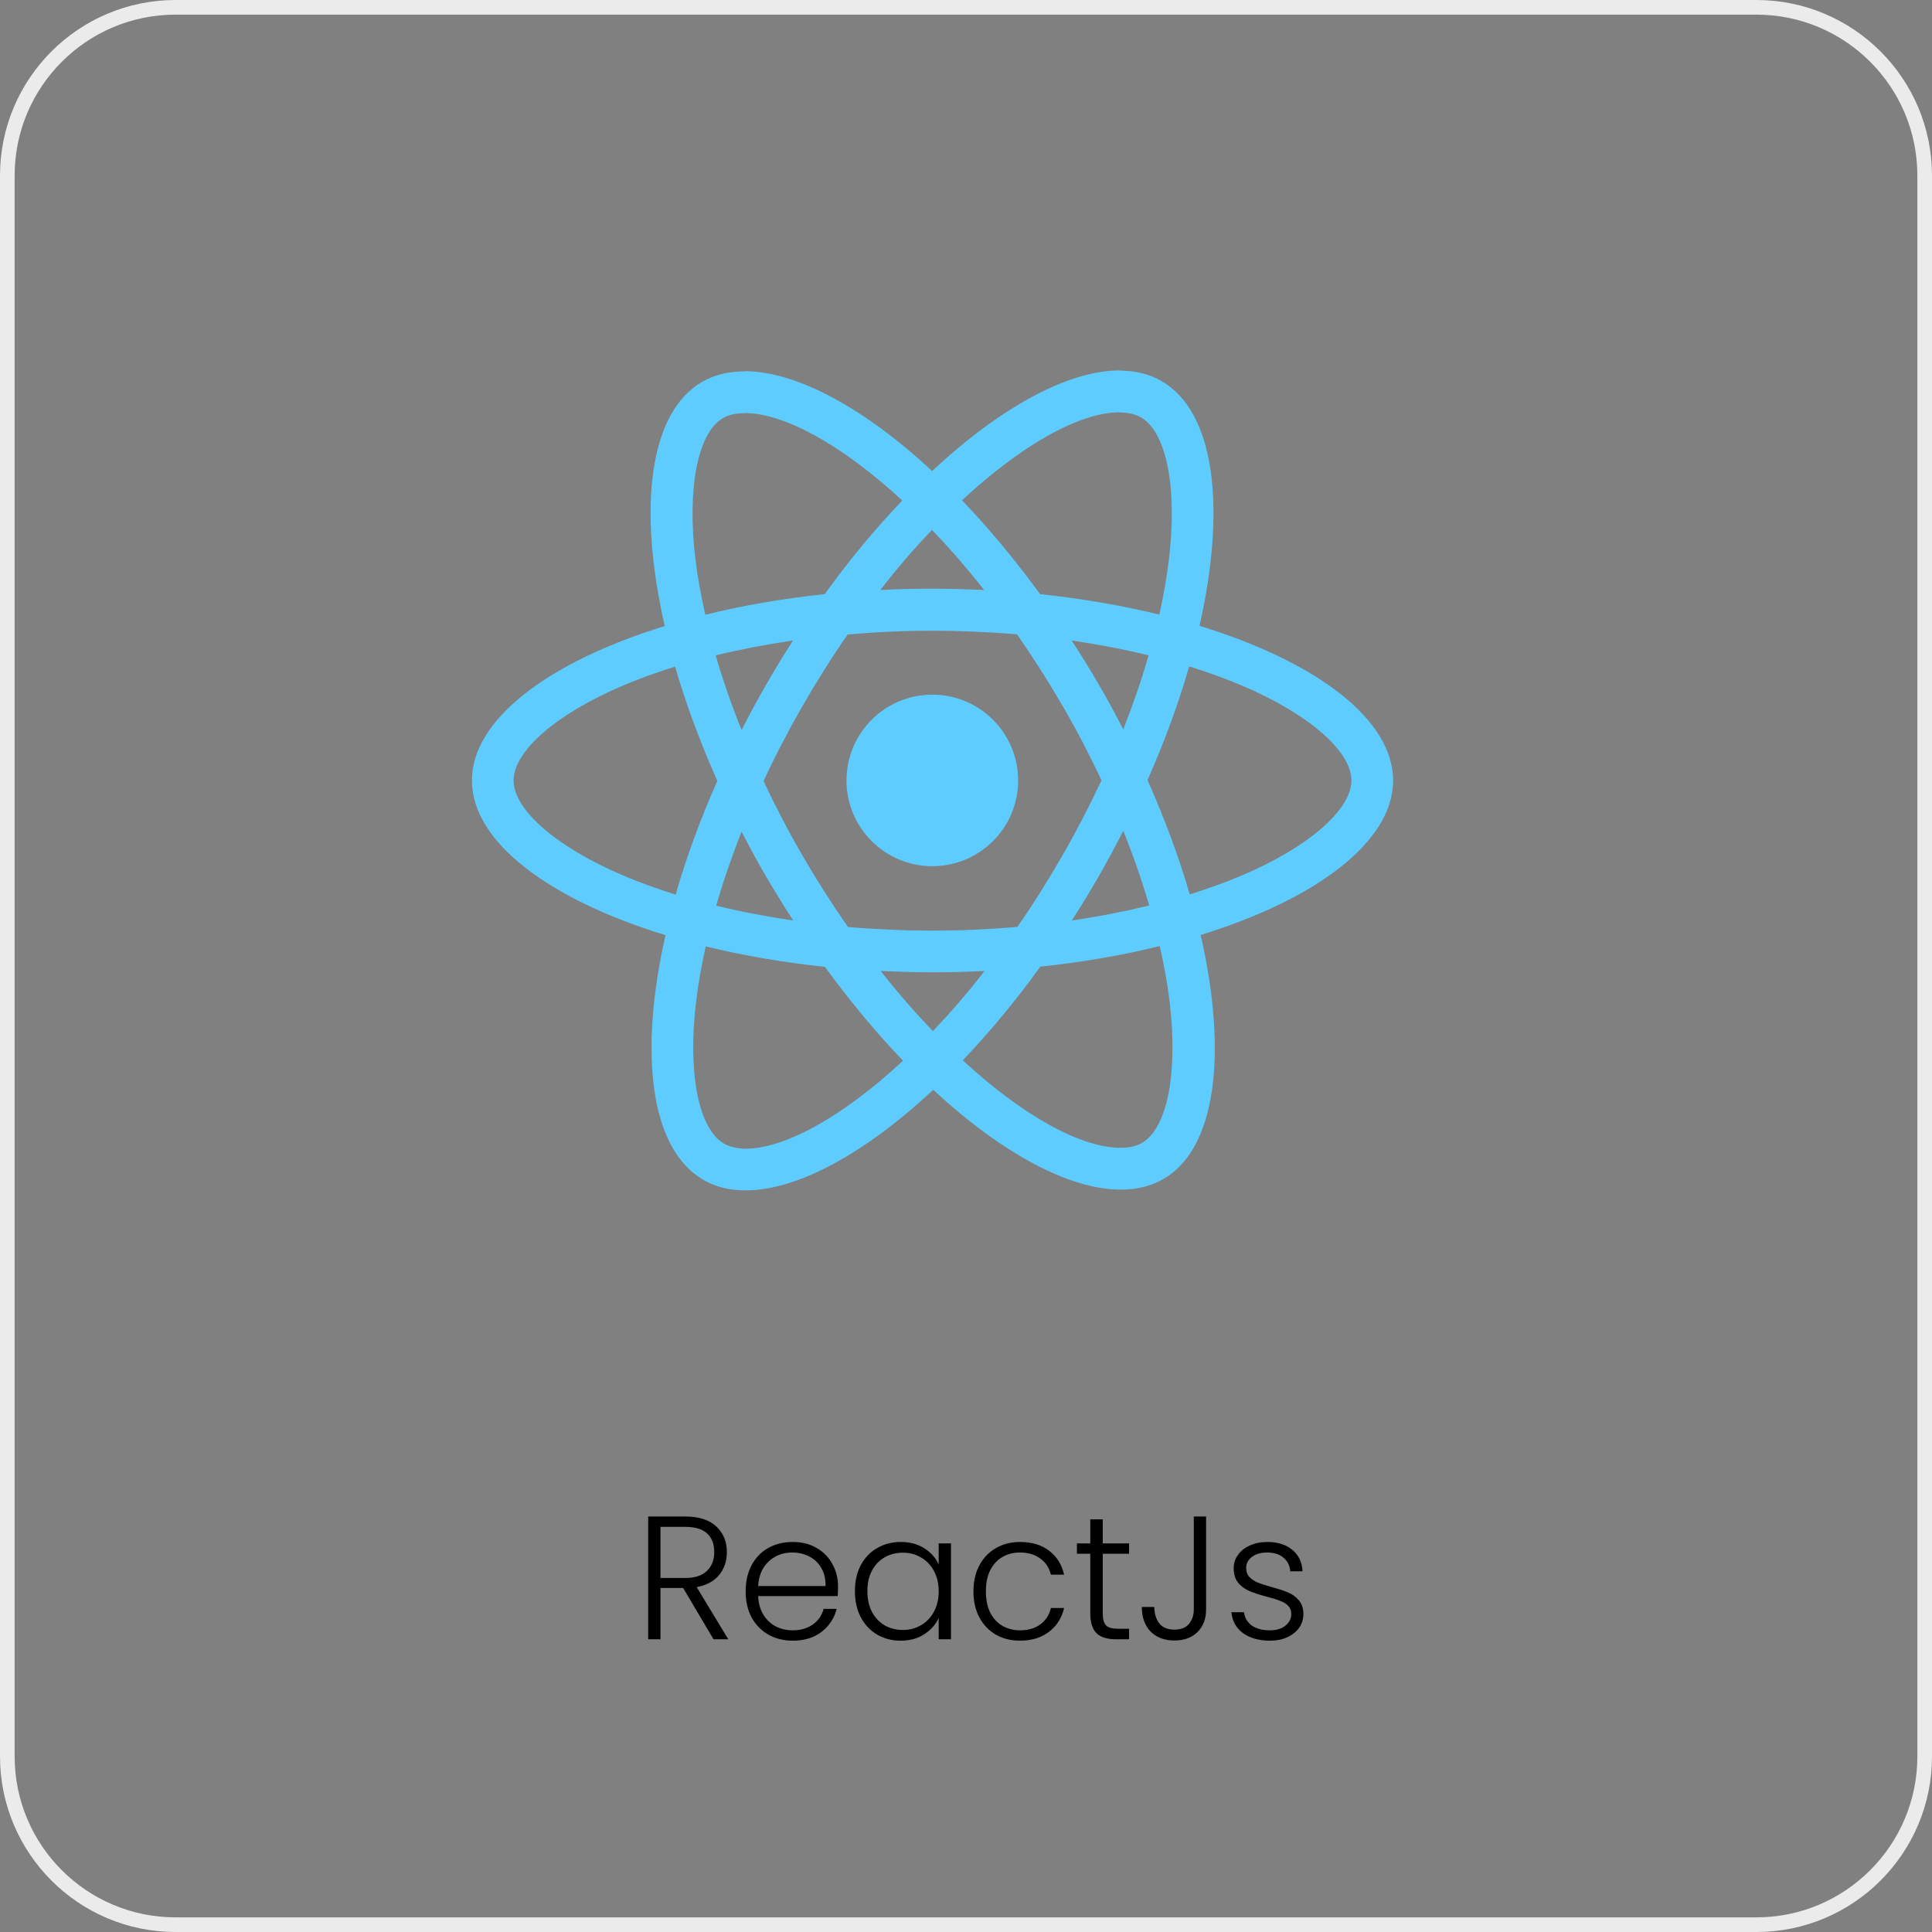
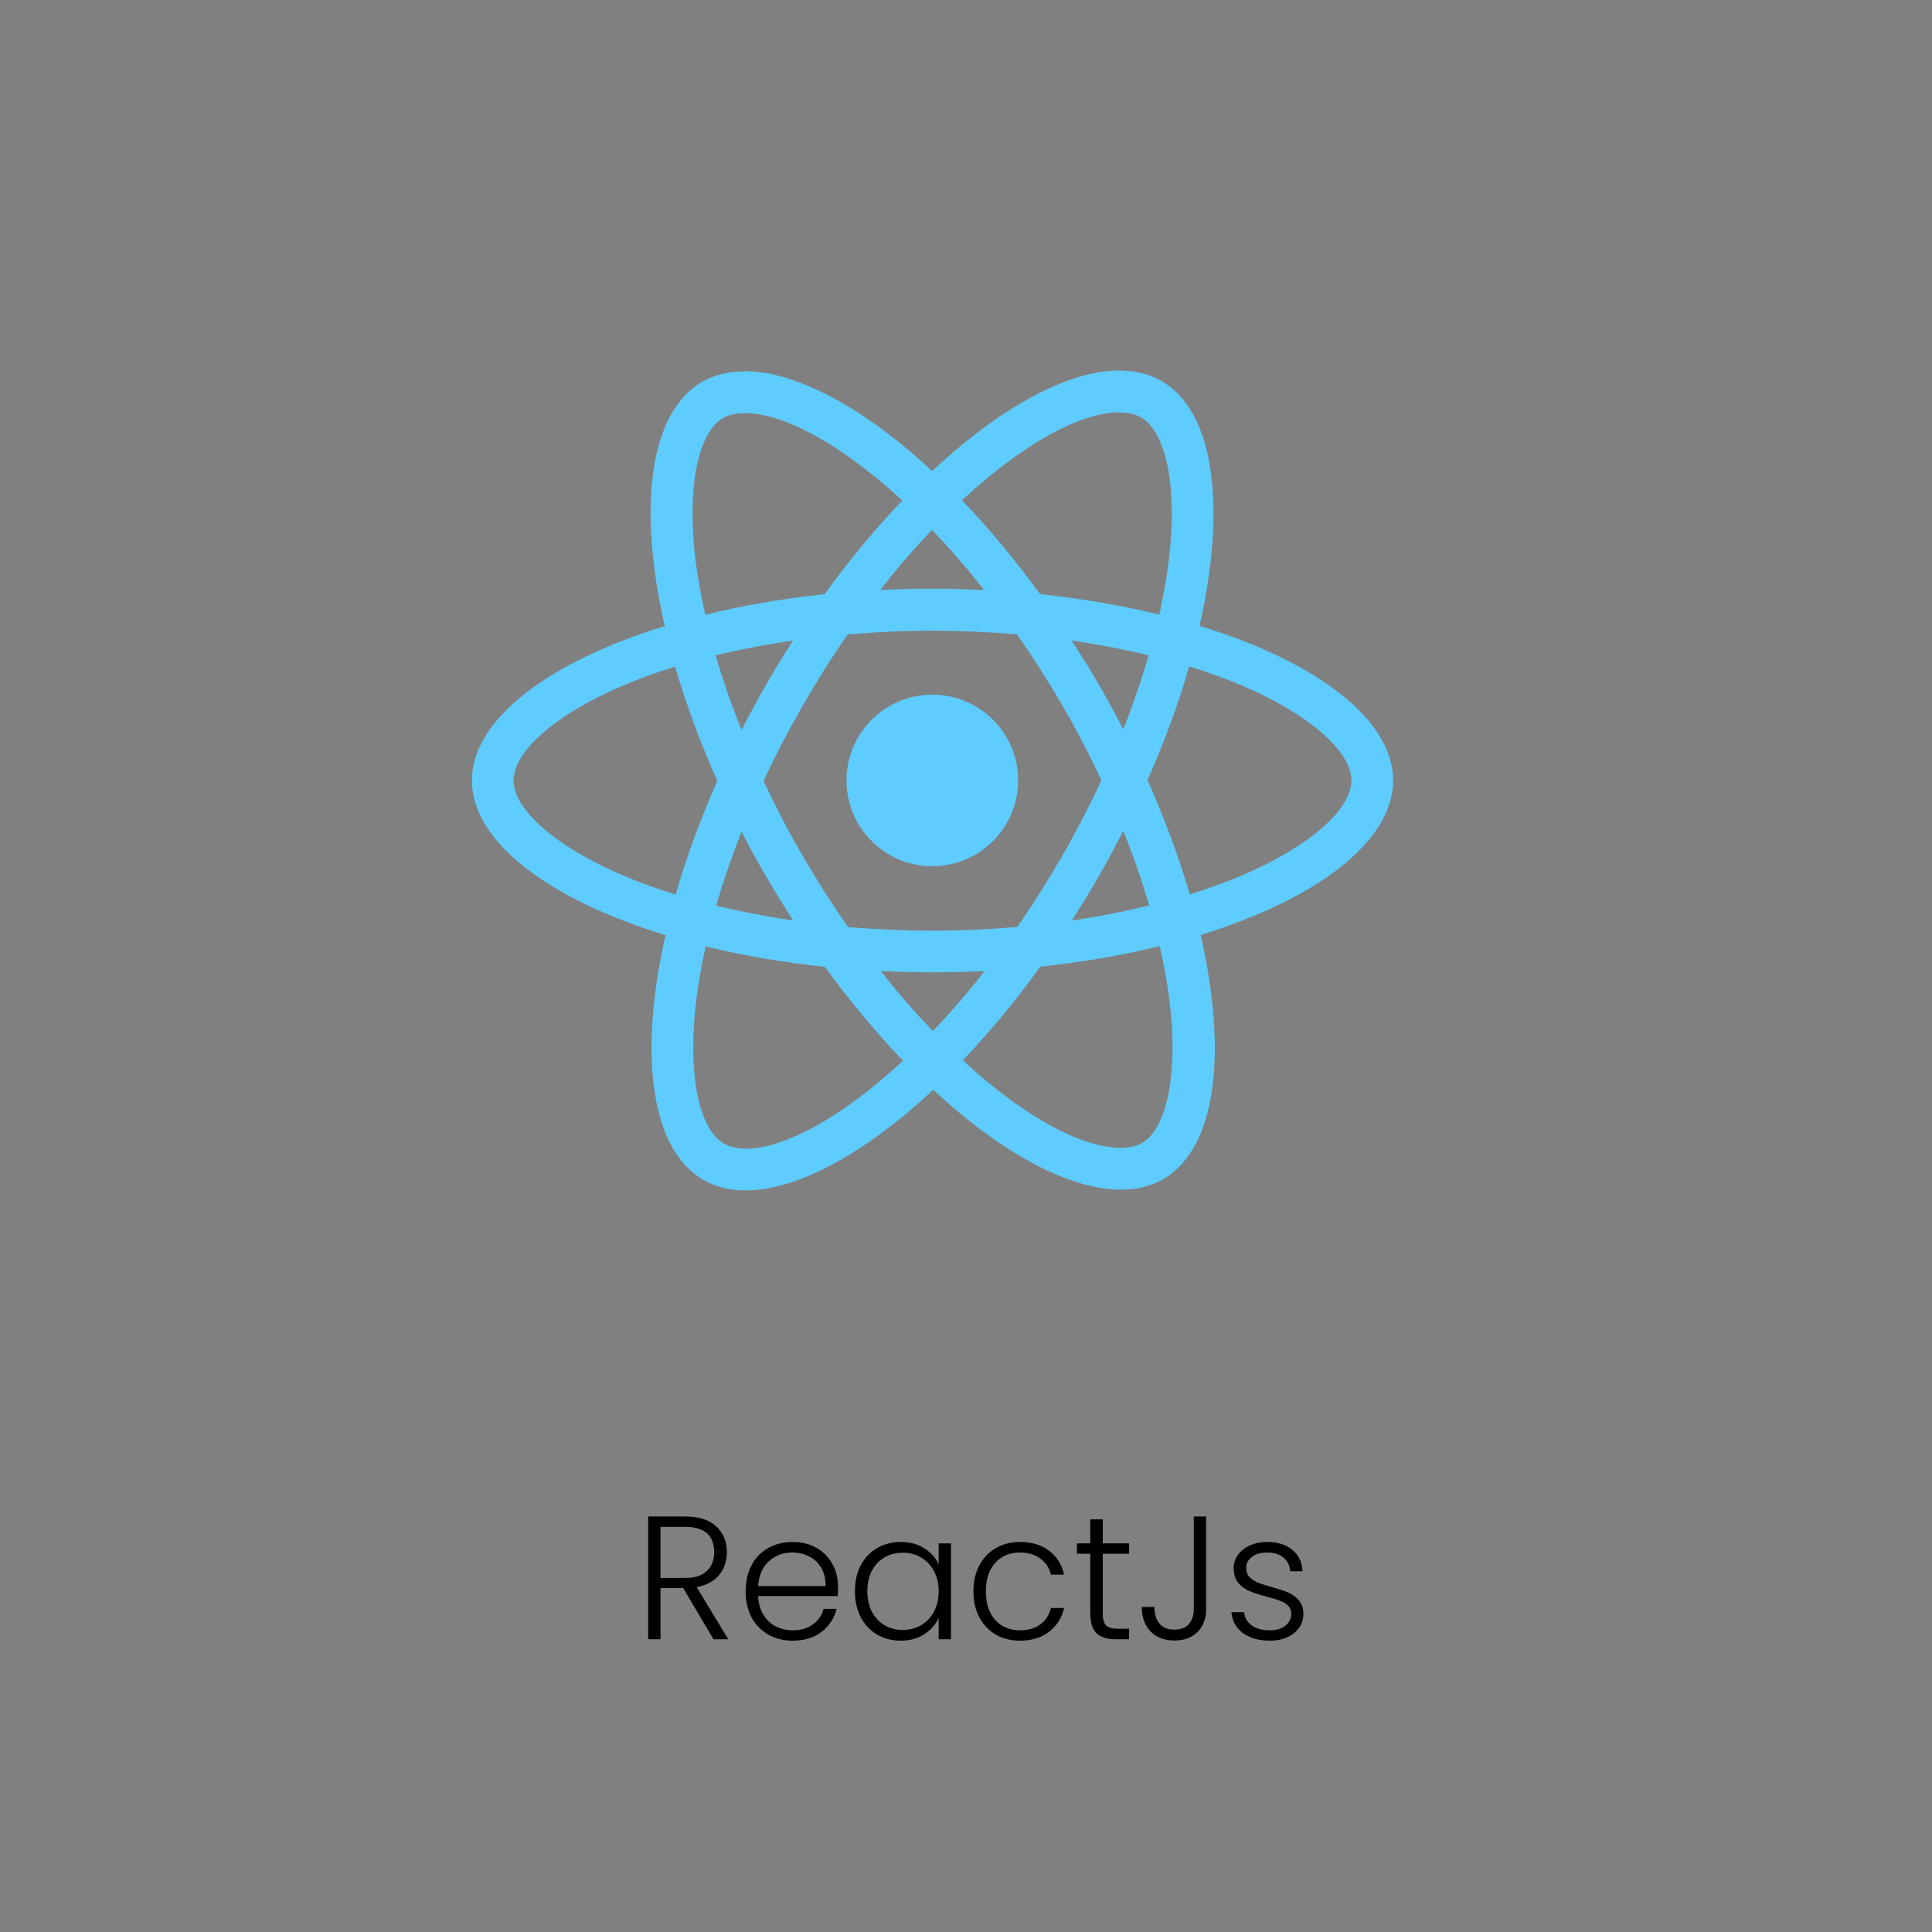
<svg xmlns="http://www.w3.org/2000/svg" width="132" height="132" viewBox="0 0 132 132" fill="none">
  <rect x="0" y="0" width="132" height="132" fill="#808080" stroke="none" />
-   <path d="M12 0.5H120C126.351 0.5 131.5 5.649 131.5 12V120C131.5 126.351 126.351 131.5 120 131.5H12C5.649 131.5 0.5 126.351 0.5 120V12C0.5 5.649 5.649 0.5 12 0.5Z" stroke="#EBEBEB" />
  <g clip-path="url(#clip0_5163_415)">
    <path d="M95.182 53.326C95.182 49.159 89.961 45.209 81.955 42.76C83.803 34.605 82.981 28.117 79.364 26.04C78.53 25.552 77.555 25.321 76.49 25.321V28.181C77.08 28.181 77.555 28.296 77.952 28.514C79.697 29.514 80.454 33.323 79.864 38.221C79.723 39.426 79.492 40.696 79.21 41.991C76.695 41.375 73.95 40.901 71.063 40.593C69.331 38.221 67.535 36.067 65.726 34.182C69.909 30.297 73.834 28.168 76.503 28.168V25.309C72.975 25.309 68.356 27.822 63.687 32.181C59.017 27.848 54.398 25.36 50.87 25.36V28.219C53.526 28.219 57.464 30.335 61.647 34.195C59.85 36.08 58.054 38.221 56.348 40.593C53.449 40.901 50.703 41.375 48.189 42.004C47.894 40.721 47.676 39.478 47.522 38.285C46.919 33.387 47.663 29.579 49.395 28.566C49.779 28.335 50.28 28.232 50.87 28.232V25.373C49.792 25.373 48.817 25.604 47.971 26.091C44.366 28.168 43.558 34.644 45.418 42.773C37.438 45.235 32.242 49.172 32.242 53.326C32.242 57.493 37.464 61.443 45.469 63.892C43.622 72.047 44.443 78.535 48.061 80.612C48.895 81.1 49.869 81.331 50.947 81.331C54.475 81.331 59.094 78.817 63.763 74.458C68.433 78.792 73.052 81.279 76.58 81.279C77.657 81.279 78.632 81.049 79.479 80.561C83.084 78.484 83.892 72.008 82.032 63.879C89.986 61.43 95.182 57.481 95.182 53.326ZM78.478 44.773C78.004 46.428 77.414 48.133 76.746 49.838C76.221 48.812 75.669 47.787 75.066 46.761C74.476 45.735 73.847 44.735 73.218 43.76C75.04 44.03 76.798 44.363 78.478 44.773ZM72.603 58.429C71.602 60.161 70.576 61.802 69.511 63.328C67.599 63.494 65.662 63.584 63.712 63.584C61.775 63.584 59.837 63.494 57.939 63.34C56.874 61.814 55.835 60.186 54.834 58.468C53.859 56.788 52.974 55.083 52.166 53.365C52.961 51.646 53.859 49.928 54.822 48.248C55.822 46.517 56.848 44.876 57.913 43.35C59.825 43.183 61.762 43.094 63.712 43.094C65.649 43.094 67.587 43.183 69.485 43.337C70.55 44.863 71.589 46.492 72.59 48.21C73.565 49.889 74.45 51.595 75.258 53.313C74.45 55.031 73.565 56.75 72.603 58.429ZM76.746 56.763C77.42 58.434 78.011 60.137 78.517 61.866C76.836 62.276 75.066 62.622 73.231 62.892C73.86 61.904 74.488 60.892 75.079 59.853C75.669 58.827 76.221 57.788 76.746 56.763ZM63.738 70.444C62.544 69.213 61.351 67.841 60.171 66.341C61.326 66.392 62.506 66.431 63.699 66.431C64.905 66.431 66.098 66.405 67.266 66.341C66.165 67.771 64.987 69.141 63.738 70.444ZM54.193 62.892C52.371 62.622 50.614 62.289 48.933 61.879C49.407 60.224 49.998 58.519 50.665 56.814C51.191 57.84 51.743 58.865 52.345 59.891C52.948 60.917 53.564 61.917 54.193 62.892ZM63.674 36.208C64.867 37.439 66.06 38.811 67.24 40.311C66.085 40.26 64.905 40.221 63.712 40.221C62.506 40.221 61.313 40.247 60.146 40.311C61.247 38.881 62.425 37.511 63.674 36.208ZM54.18 43.76C53.551 44.748 52.923 45.761 52.333 46.799C51.743 47.825 51.191 48.851 50.665 49.877C49.991 48.206 49.401 46.502 48.895 44.773C50.575 44.376 52.345 44.03 54.18 43.76ZM42.57 59.814C38.028 57.878 35.09 55.339 35.09 53.326C35.09 51.313 38.028 48.761 42.57 46.838C43.673 46.363 44.879 45.94 46.123 45.543C46.855 48.056 47.817 50.672 49.01 53.352C47.83 56.019 46.88 58.622 46.162 61.122C44.892 60.725 43.686 60.289 42.57 59.814ZM49.472 78.138C47.727 77.138 46.97 73.329 47.56 68.431C47.701 67.226 47.932 65.956 48.214 64.661C50.729 65.277 53.474 65.751 56.361 66.059C58.093 68.431 59.889 70.585 61.698 72.47C57.516 76.356 53.59 78.484 50.921 78.484C50.344 78.471 49.857 78.356 49.472 78.138ZM79.903 68.367C80.505 73.265 79.761 77.073 78.029 78.086C77.645 78.317 77.144 78.42 76.554 78.42C73.898 78.42 69.96 76.304 65.778 72.445C67.574 70.56 69.37 68.418 71.076 66.046C73.975 65.738 76.721 65.264 79.235 64.635C79.531 65.931 79.761 67.174 79.903 68.367ZM84.842 59.814C83.738 60.289 82.532 60.712 81.288 61.109C80.557 58.596 79.594 55.98 78.401 53.3C79.582 50.633 80.531 48.03 81.249 45.53C82.52 45.927 83.725 46.363 84.855 46.838C89.396 48.774 92.334 51.313 92.334 53.326C92.321 55.339 89.383 57.891 84.842 59.814Z" fill="#5FCCFF" />
    <path d="M63.699 59.181C66.937 59.181 69.562 56.557 69.562 53.321C69.562 50.084 66.937 47.461 63.699 47.461C60.461 47.461 57.836 50.084 57.836 53.321C57.836 56.557 60.461 59.181 63.699 59.181Z" fill="#5FCCFF" />
  </g>
  <path d="M48.75 112L46.674 108.496H45.126V112H44.286V103.612H46.806C47.742 103.612 48.45 103.836 48.93 104.284C49.418 104.732 49.662 105.32 49.662 106.048C49.662 106.656 49.486 107.176 49.134 107.608C48.79 108.032 48.278 108.308 47.598 108.436L49.758 112H48.75ZM45.126 107.812H46.818C47.474 107.812 47.966 107.652 48.294 107.332C48.63 107.012 48.798 106.584 48.798 106.048C48.798 105.496 48.638 105.072 48.318 104.776C47.998 104.472 47.494 104.32 46.806 104.32H45.126V107.812ZM57.257 108.388C57.257 108.676 57.249 108.896 57.233 109.048H51.797C51.821 109.544 51.941 109.968 52.157 110.32C52.373 110.672 52.657 110.94 53.009 111.124C53.361 111.3 53.745 111.388 54.161 111.388C54.705 111.388 55.161 111.256 55.529 110.992C55.905 110.728 56.153 110.372 56.273 109.924H57.161C57.001 110.564 56.657 111.088 56.129 111.496C55.609 111.896 54.953 112.096 54.161 112.096C53.545 112.096 52.993 111.96 52.505 111.688C52.017 111.408 51.633 111.016 51.353 110.512C51.081 110 50.945 109.404 50.945 108.724C50.945 108.044 51.081 107.448 51.353 106.936C51.625 106.424 52.005 106.032 52.493 105.76C52.981 105.488 53.537 105.352 54.161 105.352C54.785 105.352 55.329 105.488 55.793 105.76C56.265 106.032 56.625 106.4 56.873 106.864C57.129 107.32 57.257 107.828 57.257 108.388ZM56.405 108.364C56.413 107.876 56.313 107.46 56.105 107.116C55.905 106.772 55.629 106.512 55.277 106.336C54.925 106.16 54.541 106.072 54.125 106.072C53.501 106.072 52.969 106.272 52.529 106.672C52.089 107.072 51.845 107.636 51.797 108.364H56.405ZM58.41 108.712C58.41 108.04 58.542 107.452 58.806 106.948C59.078 106.436 59.45 106.044 59.922 105.772C60.402 105.492 60.942 105.352 61.542 105.352C62.166 105.352 62.702 105.496 63.15 105.784C63.606 106.072 63.934 106.44 64.134 106.888V105.448H64.974V112H64.134V110.548C63.926 110.996 63.594 111.368 63.138 111.664C62.69 111.952 62.154 112.096 61.53 112.096C60.938 112.096 60.402 111.956 59.922 111.676C59.45 111.396 59.078 111 58.806 110.488C58.542 109.976 58.41 109.384 58.41 108.712ZM64.134 108.724C64.134 108.196 64.026 107.732 63.81 107.332C63.594 106.932 63.298 106.624 62.922 106.408C62.554 106.192 62.146 106.084 61.698 106.084C61.234 106.084 60.818 106.188 60.45 106.396C60.082 106.604 59.79 106.908 59.574 107.308C59.366 107.7 59.262 108.168 59.262 108.712C59.262 109.248 59.366 109.72 59.574 110.128C59.79 110.528 60.082 110.836 60.45 111.052C60.818 111.26 61.234 111.364 61.698 111.364C62.146 111.364 62.554 111.256 62.922 111.04C63.298 110.824 63.594 110.516 63.81 110.116C64.026 109.716 64.134 109.252 64.134 108.724ZM66.508 108.724C66.508 108.044 66.644 107.452 66.916 106.948C67.188 106.436 67.564 106.044 68.044 105.772C68.524 105.492 69.072 105.352 69.688 105.352C70.496 105.352 71.16 105.552 71.68 105.952C72.208 106.352 72.548 106.896 72.7 107.584H71.8C71.688 107.112 71.444 106.744 71.068 106.48C70.7 106.208 70.24 106.072 69.688 106.072C69.248 106.072 68.852 106.172 68.5 106.372C68.148 106.572 67.868 106.872 67.66 107.272C67.46 107.664 67.36 108.148 67.36 108.724C67.36 109.3 67.46 109.788 67.66 110.188C67.868 110.588 68.148 110.888 68.5 111.088C68.852 111.288 69.248 111.388 69.688 111.388C70.24 111.388 70.7 111.256 71.068 110.992C71.444 110.72 71.688 110.344 71.8 109.864H72.7C72.548 110.536 72.208 111.076 71.68 111.484C71.152 111.892 70.488 112.096 69.688 112.096C69.072 112.096 68.524 111.96 68.044 111.688C67.564 111.408 67.188 111.016 66.916 110.512C66.644 110 66.508 109.404 66.508 108.724ZM75.343 106.156V110.224C75.343 110.624 75.419 110.9 75.571 111.052C75.723 111.204 75.991 111.28 76.375 111.28H77.143V112H76.243C75.651 112 75.211 111.864 74.923 111.592C74.635 111.312 74.491 110.856 74.491 110.224V106.156H73.579V105.448H74.491V103.804H75.343V105.448H77.143V106.156H75.343ZM82.404 103.612V109.96C82.404 110.6 82.208 111.116 81.816 111.508C81.424 111.892 80.9 112.084 80.244 112.084C79.564 112.084 79.02 111.88 78.612 111.472C78.212 111.056 78.012 110.496 78.012 109.792H78.864C78.872 110.248 78.984 110.62 79.2 110.908C79.424 111.196 79.772 111.34 80.244 111.34C80.692 111.34 81.024 111.208 81.24 110.944C81.456 110.68 81.564 110.352 81.564 109.96V103.612H82.404ZM86.773 112.096C86.021 112.096 85.405 111.924 84.925 111.58C84.453 111.228 84.189 110.752 84.133 110.152H84.997C85.037 110.52 85.209 110.82 85.513 111.052C85.825 111.276 86.241 111.388 86.761 111.388C87.217 111.388 87.573 111.28 87.829 111.064C88.093 110.848 88.225 110.58 88.225 110.26C88.225 110.036 88.153 109.852 88.009 109.708C87.865 109.564 87.681 109.452 87.457 109.372C87.241 109.284 86.945 109.192 86.569 109.096C86.081 108.968 85.685 108.84 85.381 108.712C85.077 108.584 84.817 108.396 84.601 108.148C84.393 107.892 84.289 107.552 84.289 107.128C84.289 106.808 84.385 106.512 84.577 106.24C84.769 105.968 85.041 105.752 85.393 105.592C85.745 105.432 86.145 105.352 86.593 105.352C87.297 105.352 87.865 105.532 88.297 105.892C88.729 106.244 88.961 106.732 88.993 107.356H88.153C88.129 106.972 87.977 106.664 87.697 106.432C87.425 106.192 87.049 106.072 86.569 106.072C86.145 106.072 85.801 106.172 85.537 106.372C85.273 106.572 85.141 106.82 85.141 107.116C85.141 107.372 85.217 107.584 85.369 107.752C85.529 107.912 85.725 108.04 85.957 108.136C86.189 108.224 86.501 108.324 86.893 108.436C87.365 108.564 87.741 108.688 88.021 108.808C88.301 108.928 88.541 109.104 88.741 109.336C88.941 109.568 89.045 109.876 89.053 110.26C89.053 110.612 88.957 110.928 88.765 111.208C88.573 111.48 88.305 111.696 87.961 111.856C87.617 112.016 87.221 112.096 86.773 112.096Z" fill="black" />
  <defs>
    <clipPath id="clip0_5163_415">
      <rect width="63.356" height="56.636" fill="white" transform="translate(32 25)" />
    </clipPath>
  </defs>
</svg>